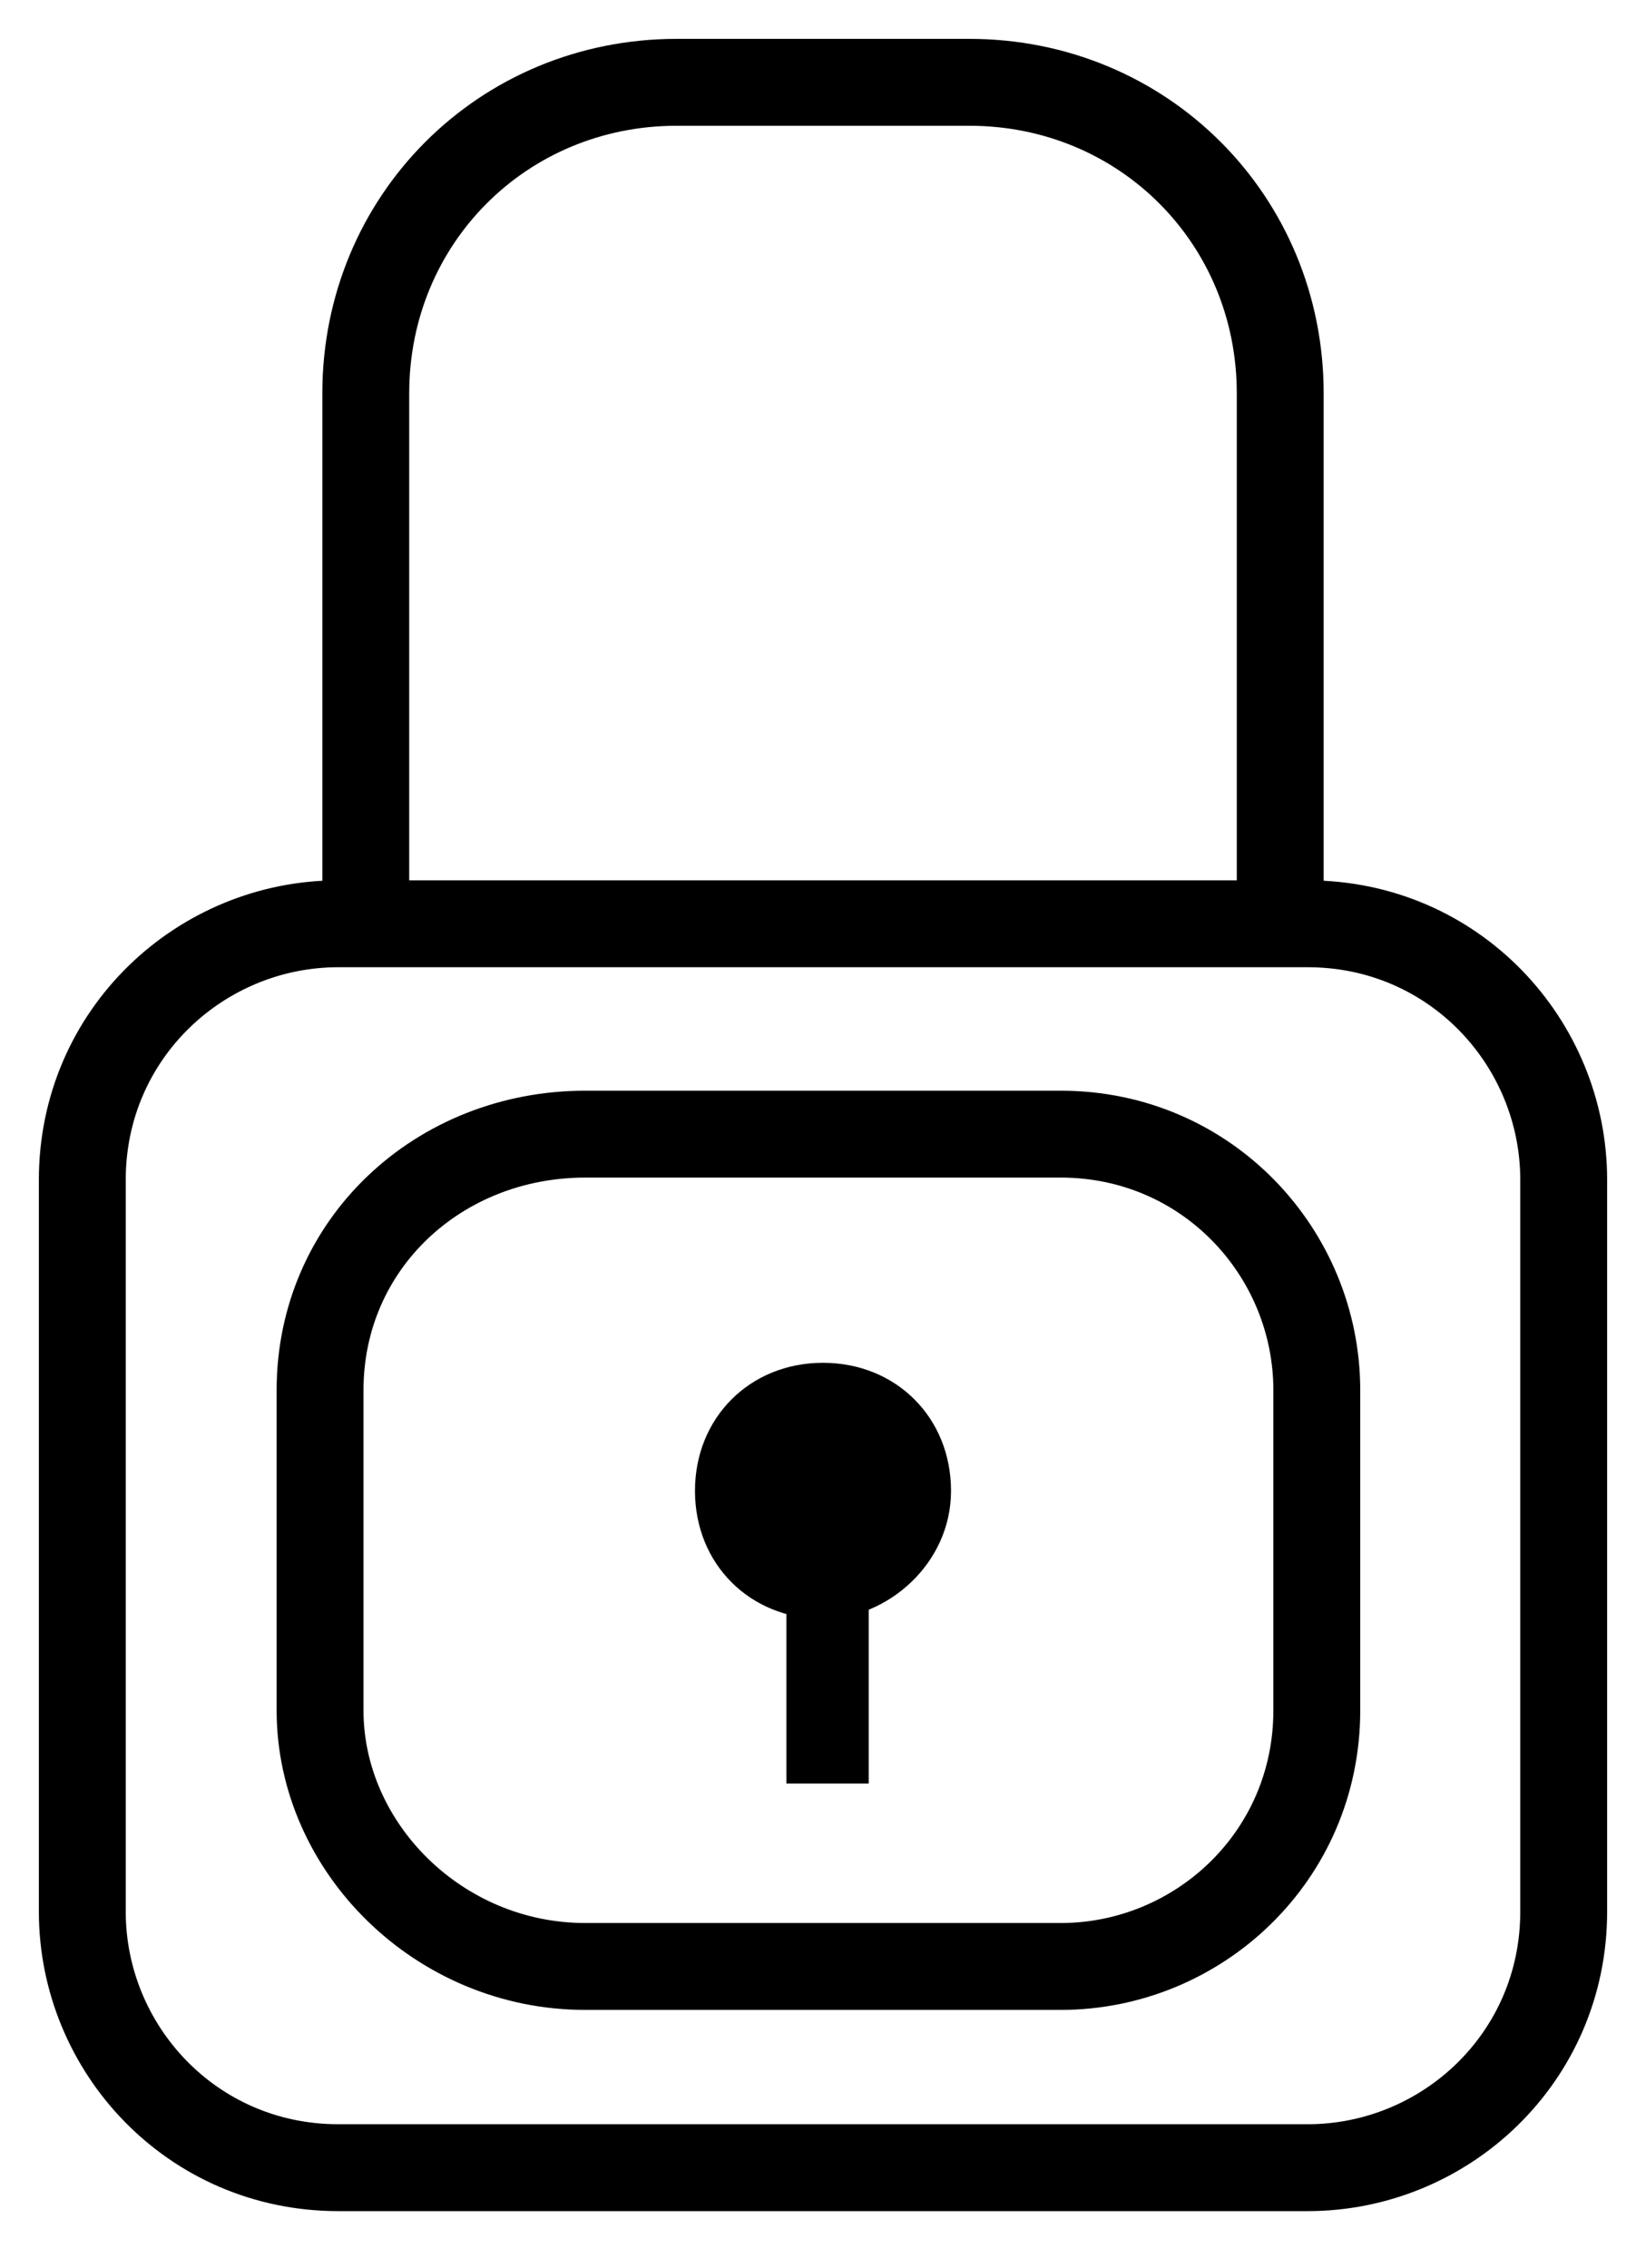
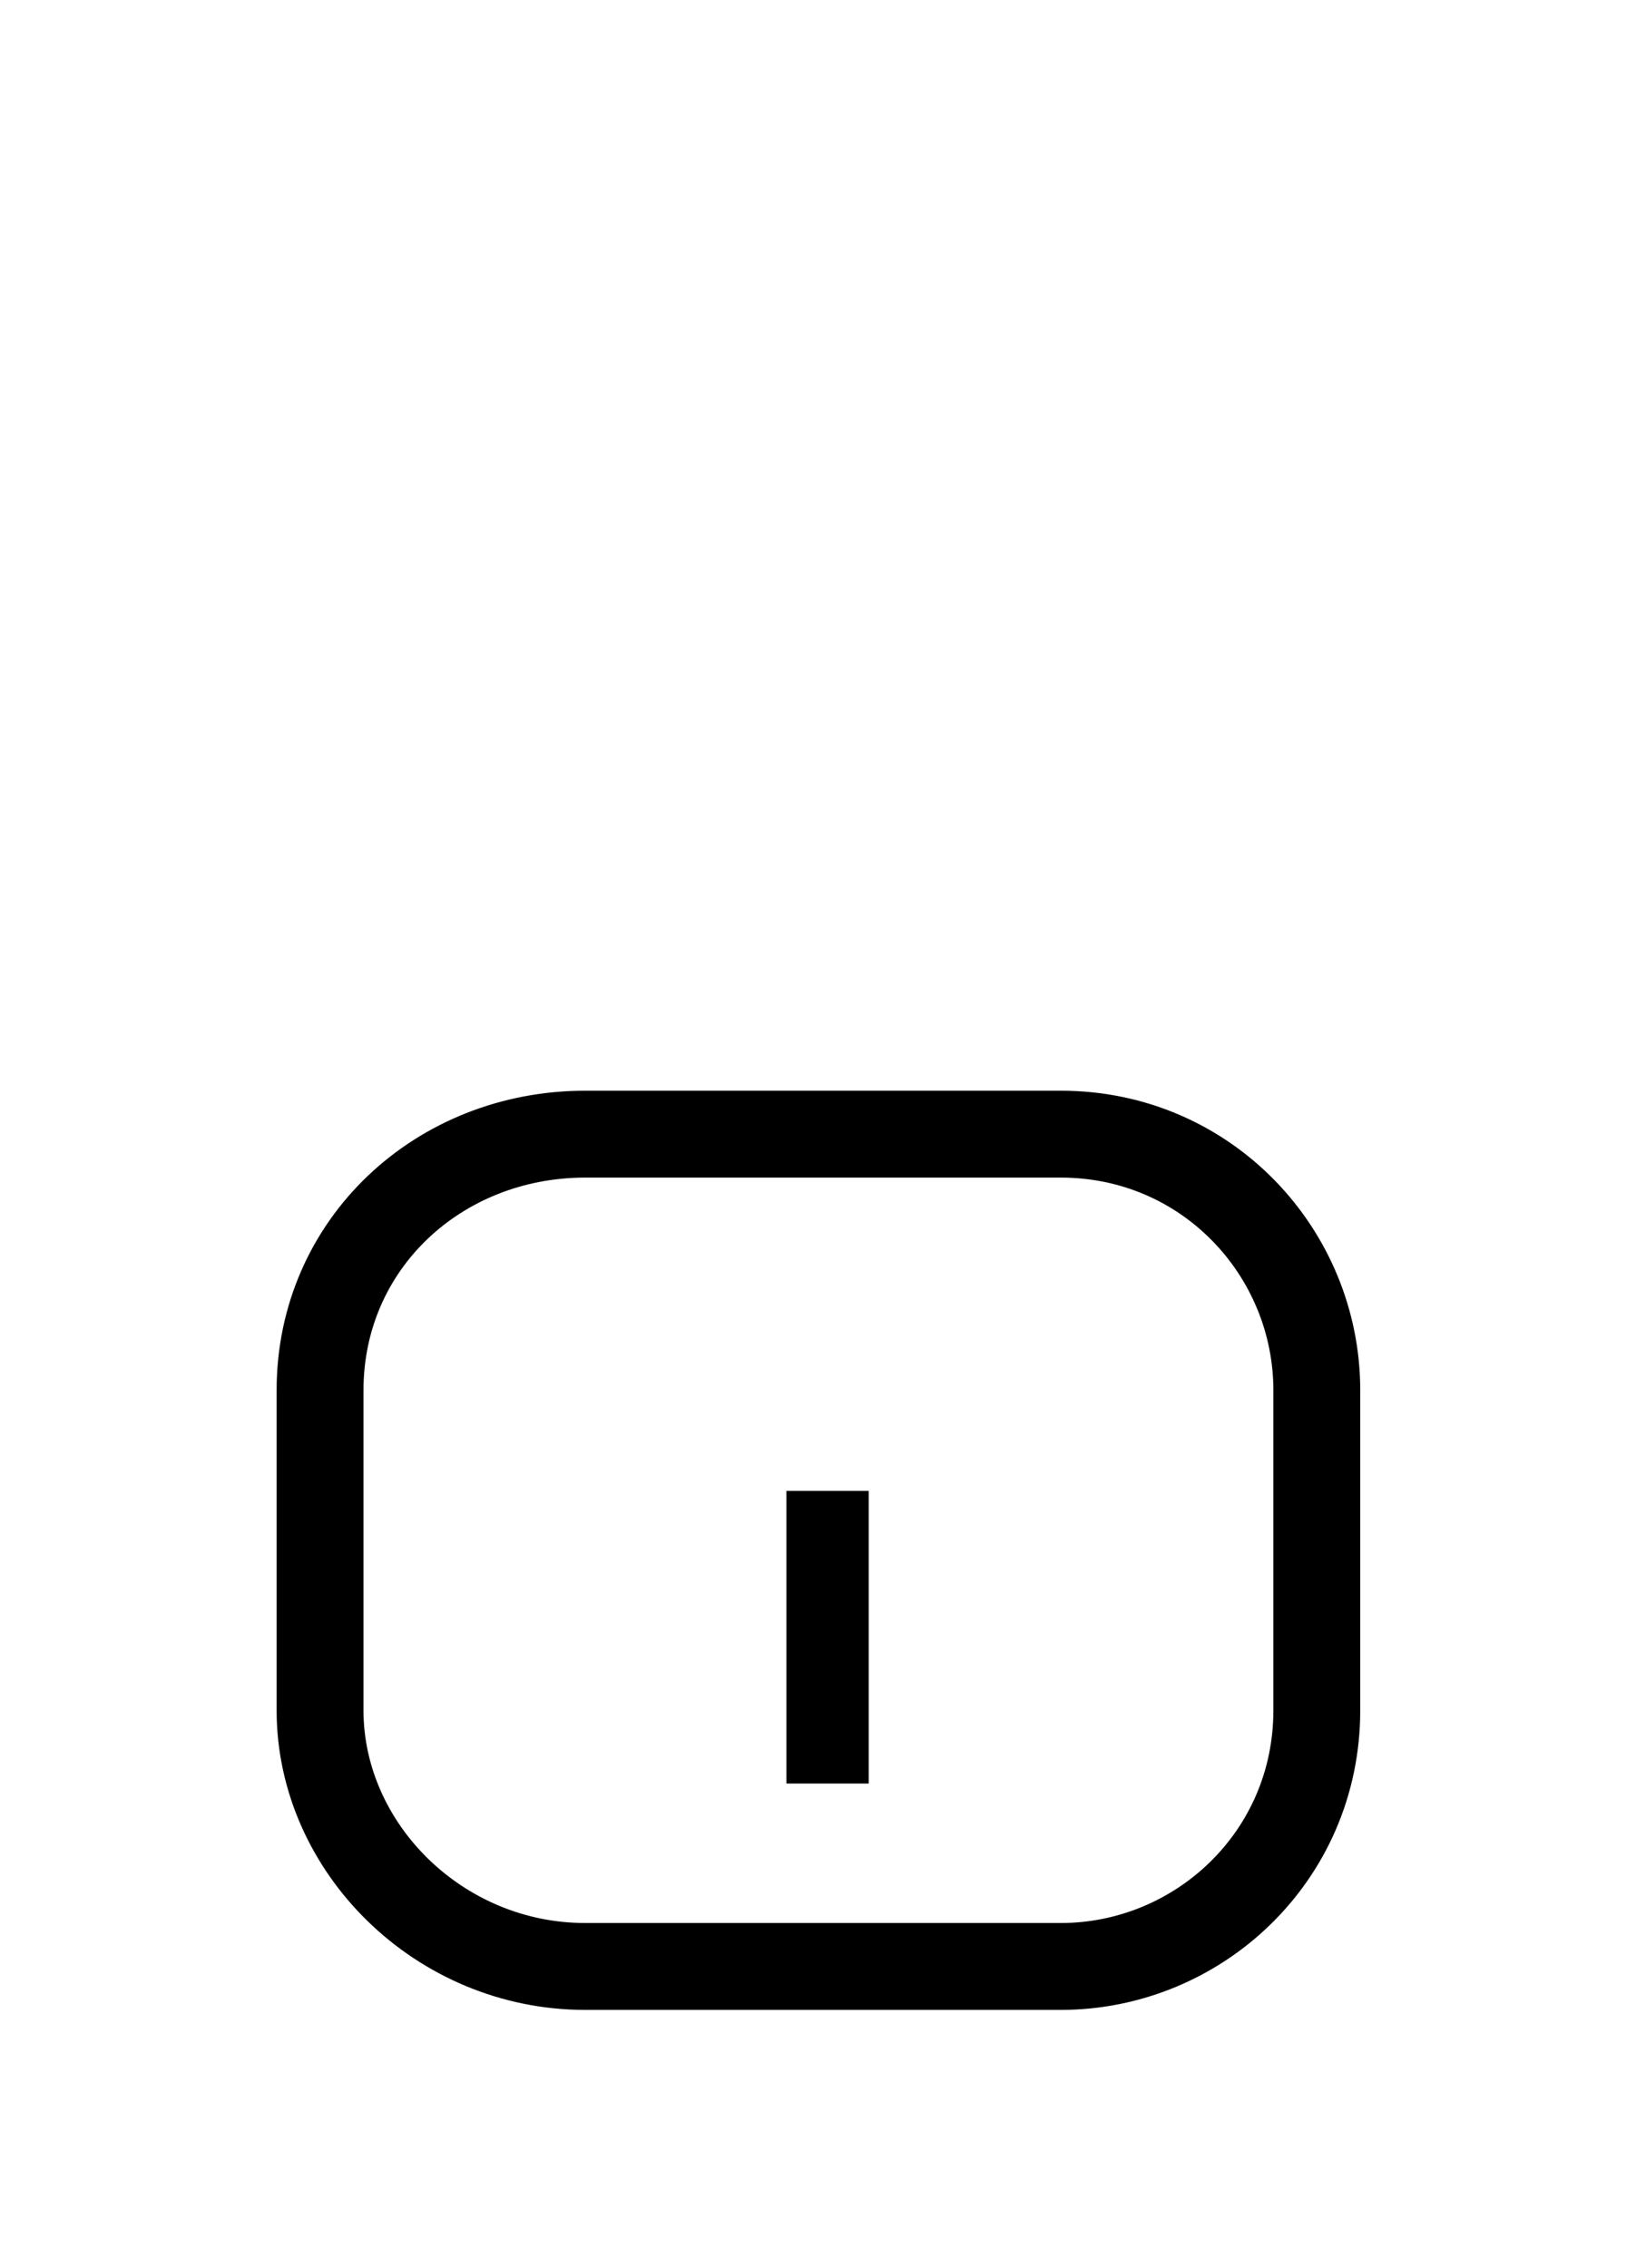
<svg xmlns="http://www.w3.org/2000/svg" id="Слой_1" x="0px" y="0px" viewBox="0 0 18 24.8" style="enable-background:new 0 0 18 24.8;" xml:space="preserve">
  <style type="text/css"> .st0{fill:none;stroke:#000000;stroke-linejoin:bevel;stroke-miterlimit:10;} .st1{fill:none;stroke:#000000;stroke-width:0.95;stroke-linejoin:bevel;stroke-miterlimit:10;} .st2{fill:none;stroke:#000000;stroke-linejoin:bevel;stroke-miterlimit:22.926;} </style>
  <g>
-     <path class="st1" d="M17.1,20.9c0,1.6-1.3,2.8-2.8,2.8H3.7c-1.6,0-2.8-1.3-2.8-2.8v-8c0-1.6,1.3-2.8,2.8-2.8h10.6 c1.6,0,2.8,1.3,2.8,2.8V20.9z" />
-     <path class="st1" d="M4,10.1V4.3c0-1.9,1.5-3.4,3.4-3.4h3.2c1.9,0,3.4,1.5,3.4,3.4v5.8" />
    <path class="st1" d="M14.4,18.7c0,1.6-1.3,2.8-2.8,2.8H6.4c-1.6,0-2.9-1.3-2.9-2.8v-3.5c0-1.6,1.3-2.8,2.9-2.8h5.2 c1.6,0,2.8,1.3,2.8,2.8V18.7z" />
-     <path d="M9,17.7L9,17.7c-0.8,0-1.4-0.6-1.4-1.4c0-0.8,0.6-1.4,1.4-1.4c0.8,0,1.4,0.6,1.4,1.4C10.4,17.1,9.7,17.7,9,17.7" />
    <rect x="8.6" y="16.3" width="0.9" height="3.2" />
  </g>
</svg>